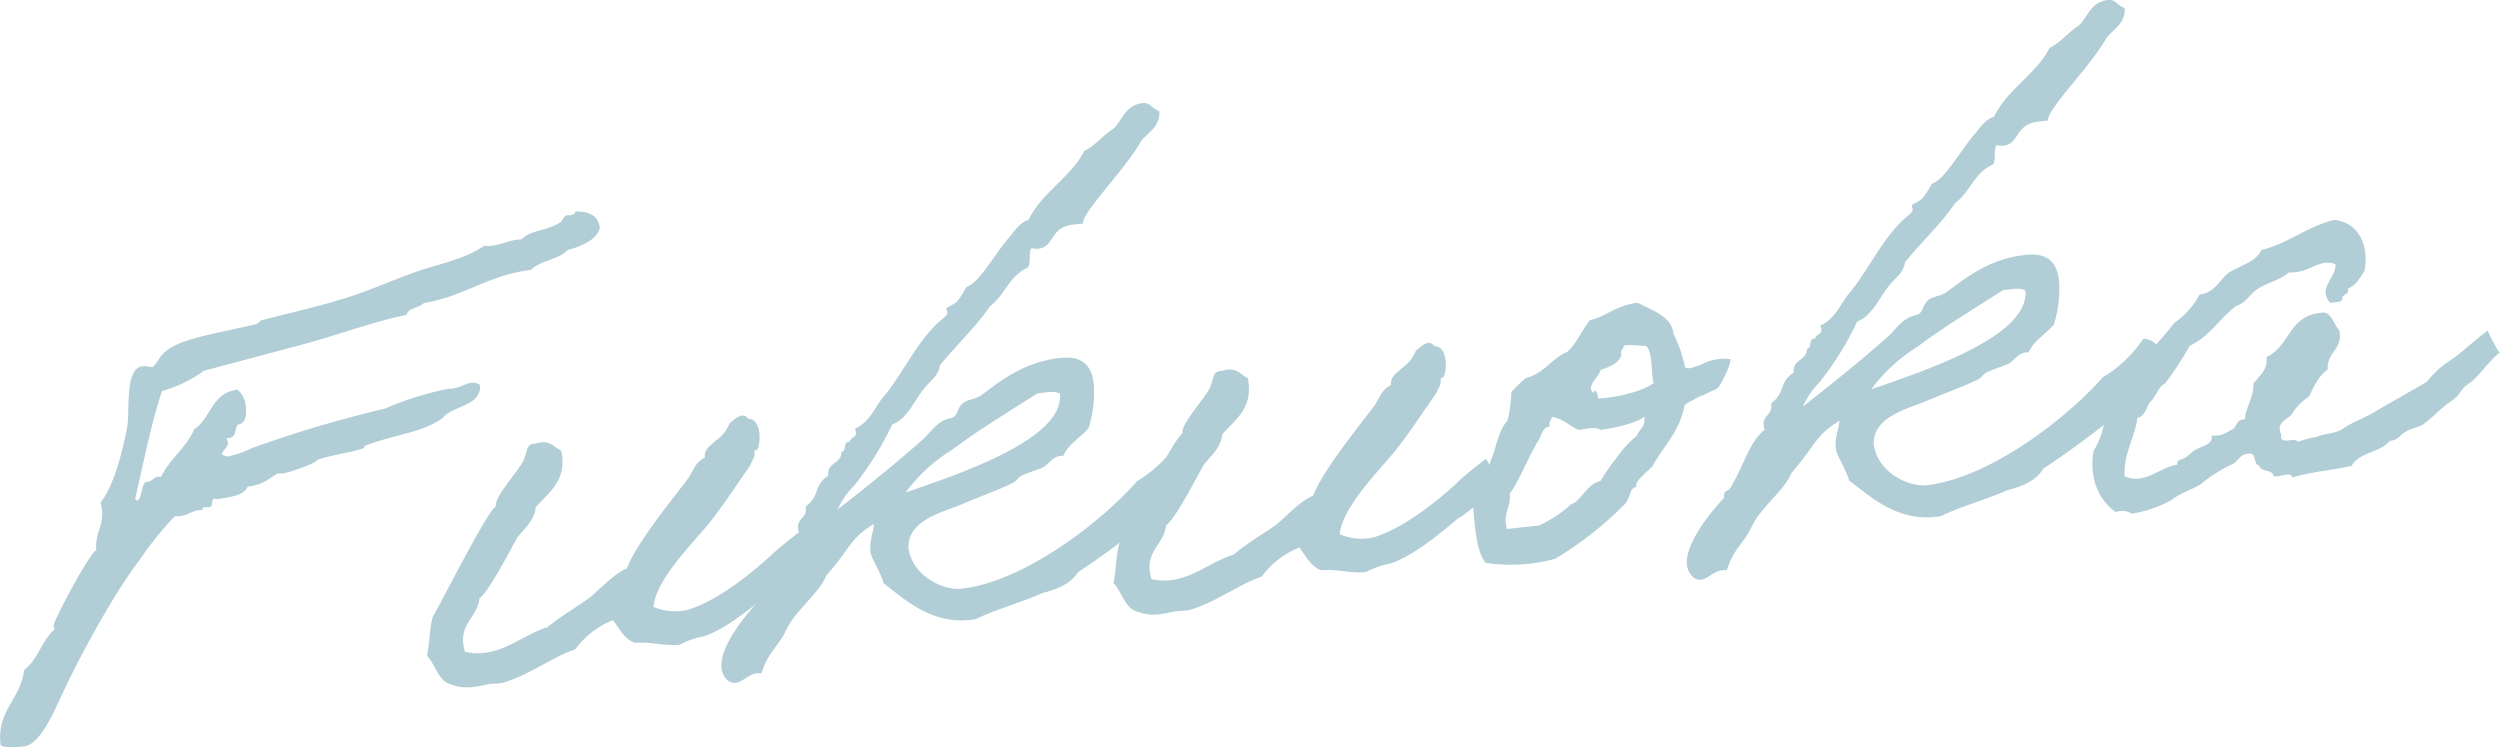
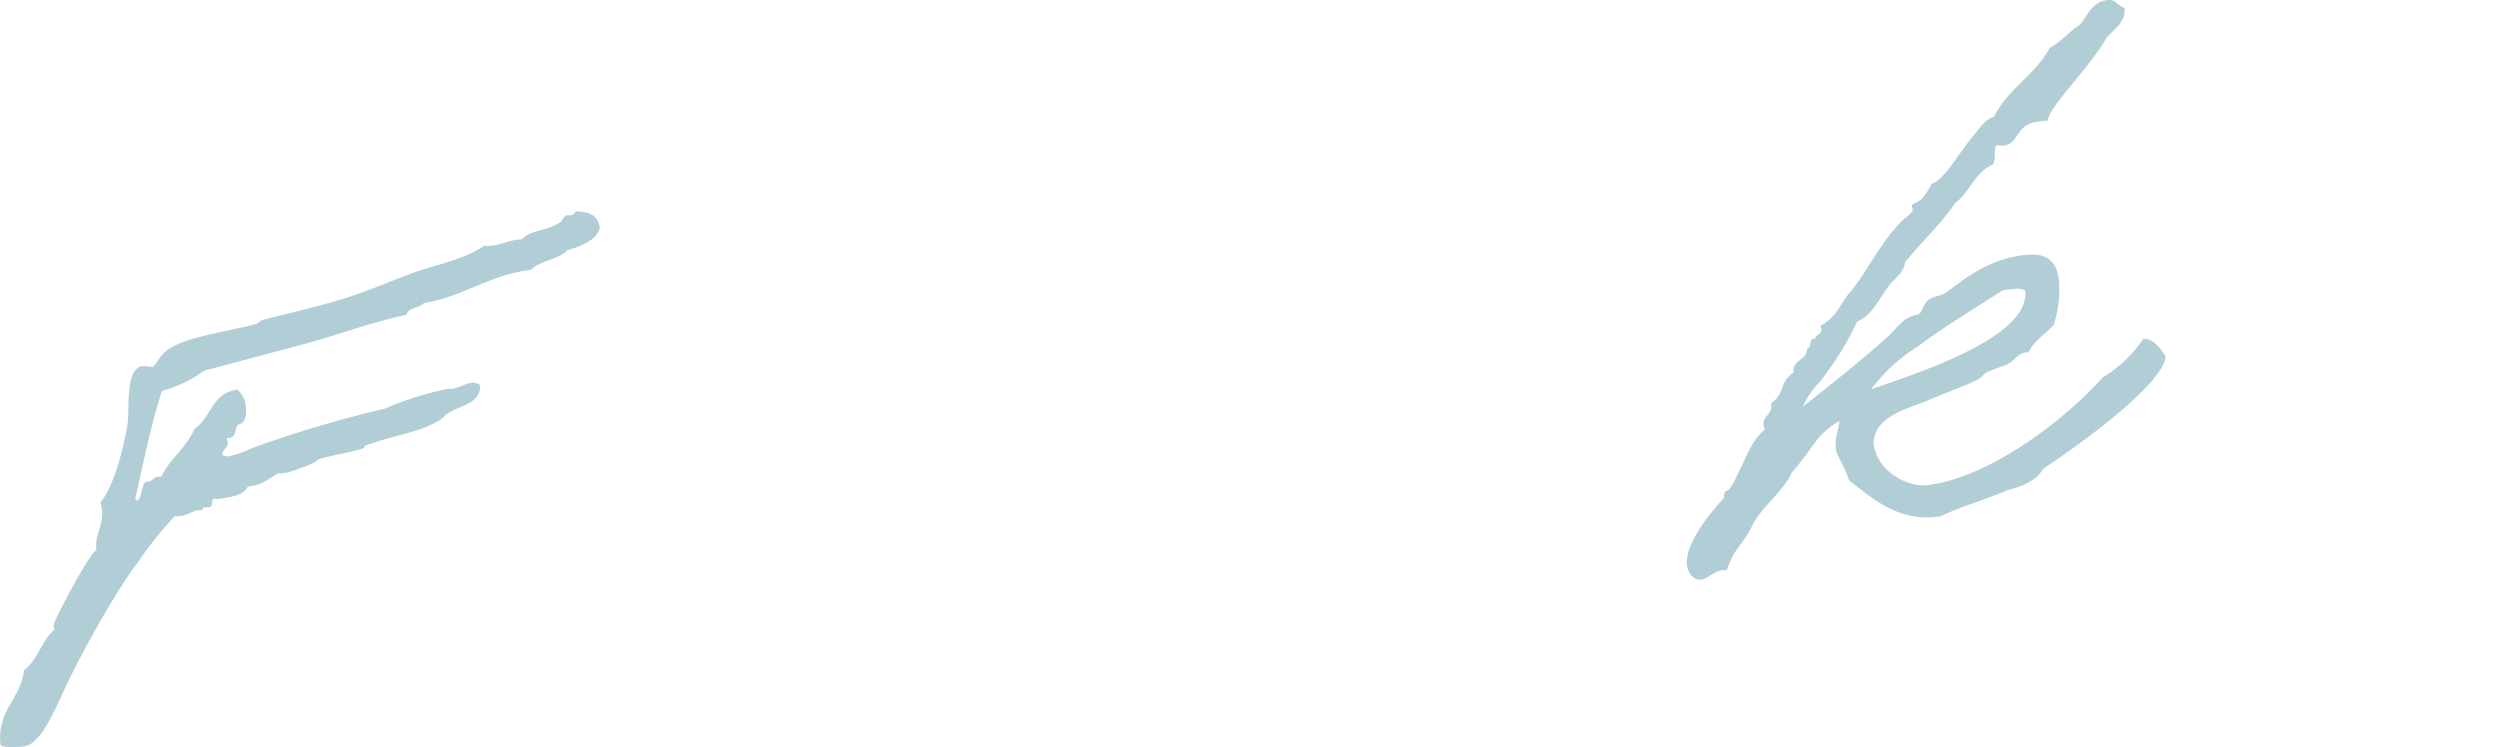
<svg xmlns="http://www.w3.org/2000/svg" viewBox="0 0 343.22 102.59">
  <defs>
    <style>.cls-1{fill:#b1cdd6;}</style>
  </defs>
  <g id="レイヤー_2" data-name="レイヤー 2">
    <g id="レイヤー_1-2" data-name="レイヤー 1">
      <path class="cls-1" d="M82.35,31.25c-.36,1.66-2.44,2.52-4.46,3.1-1.13,1.29-3.75,1.39-5,2.7-5.89.72-9,3.59-14.71,4.56-.56.69-2.11.58-2.37,1.61-4.78,1-9.21,2.7-14,4L28,50.9a17.74,17.74,0,0,1-5.76,2.78c-1.58,4.79-2.56,10-3.68,14.79q.16.25.3.24c.54-.06.58-2.24,1.18-2.57l.26,0c.63-.07.75-.62,1.38-.69a3.93,3.93,0,0,0,.45,0c1.19-2.48,3.47-4,4.56-6.55C29,57.39,29,54,32.59,53.48A3.46,3.46,0,0,1,33.76,56c.12,1.07-.12,2.19-1.11,2.29-.47.69-.18,1.74-1.25,1.85l-.27,0c0,.18.13.35.15.53.09.81-.71,1-.81,1.72a1.33,1.33,0,0,0,1,.25,15.7,15.7,0,0,0,3.22-1.16,166,166,0,0,1,18.16-5.38,43.15,43.15,0,0,1,8.76-2.74c.18,0,.28.06.46,0,1-.11,1.91-.75,2.72-.83a1.85,1.85,0,0,1,1.12.33c.13,3-3.78,2.76-5.13,4.53-2.77,2-6.55,2.24-10.46,3.74-.27,0-.32.4-.41.41-2,.66-4.34.91-6.35,1.58.13.35-3.7,1.75-4.69,1.86a2.18,2.18,0,0,1-.72,0C36.8,65.79,36,66.6,34,66.81c-.51,1.23-2.39,1.43-4.17,1.72a.68.68,0,0,0-.36-.06c-.63.07-.07,1.1-.78,1.17-.18,0-.46,0-.64,0s-.26.12-.23.39l-.45,0c-1.07.11-1.55.7-2.62.82a2,2,0,0,1-.73,0,48.48,48.48,0,0,0-5,6.23c-3.34,4.34-8.18,13.19-10.53,18.33-1.11,2.38-3,6.83-5.22,7.07-.9.1-3.14.24-3.2-.29C-.45,97.55,2.83,96,3.31,92c1.92-1.47,2.37-4,4.19-5.6a1.27,1.27,0,0,1-.14-.53c-.06-.54,5.06-10.22,5.87-10.31-.25-2.33,1-3.28.77-5.51A4.41,4.41,0,0,0,13.79,69c1.76-2.17,3-6.74,3.68-10.44.4-2.21-.4-8,2.11-8.28a5.54,5.54,0,0,1,1.37.13c1.15-1.12.8-1.81,3.12-3s7.39-2,11-2.89c.52-.15.66-.53.84-.55,3.78-1,7.41-1.78,11-2.89,3.42-1,6.7-2.52,10-3.69s6.7-1.71,9.57-3.65a4.59,4.59,0,0,0,1,0c1.43-.16,2.28-.7,3.62-.84l.54-.06c1.22-1.31,3.5-1.1,5.36-2.38.25-.21.36-.86.9-.91l.35,0c.45-.05.71-.17.76-.54C80.67,29.07,82.06,29.38,82.35,31.25Z" />
-       <path class="cls-1" d="M109.8,73a28.58,28.58,0,0,1,1.93,3.68s-5.23,4.36-5.51,4.3-5.44,5-9.55,6.36a12.18,12.18,0,0,0-3.4,1.18c-2,.21-4.13-.47-6.1-.26-1.4-.48-2.09-1.85-3-3.12a11.76,11.76,0,0,0-5.19,4c-3.14,1.06-6.41,3.58-9.92,4.59-.7.17-1.53.07-2.15.23-1.15.21-3,.77-4.79.06-1.93-.34-2.28-2.74-3.5-4,.37-1.67.34-3.66.79-5.34.93-1.45,7.27-14.17,8.69-15.22-.32-1.33,3.84-5.57,3.91-6.66.38-.68.16-1.92,1.52-1.89,1.92-.65,2.49.46,3.54,1,.8,4.08-1.66,5.61-3.52,7.71-.1,1.64-1.57,3.06-2.46,4.06-.69,1.16-4.06,7.77-5.26,8.44-.25,2.74-3.14,3.59-2,7.36,4.55,1.06,7.73-2.27,11.32-3.37C77,84.58,79,83.47,80.9,82.08,82.57,80.73,84,79,86.08,78c1.34-3.49,6.07-9.24,8.37-12.29.71-1,1-2.29,2.32-2.88-.14-1.25.82-1.62,1.47-2.33a5.07,5.07,0,0,0,1.92-2.37c.41-.32,1.79-1.82,2.55-.64,1.81,0,1.79,3.16,1.27,4.21-.16.2-.37-.05-.41.41.07.71-.26,1-.62,1.87-1.89,2.65-3.67,5.46-5.67,7.94S90,79.57,89.72,83.32a7.51,7.51,0,0,0,4.75.39c4-1.24,8.45-4.79,11.25-7.35A52.07,52.07,0,0,1,109.8,73Z" />
-       <path class="cls-1" d="M143.1,81.42c-2.94,1.31-6.37,2.22-9.21,3.61l-.72.07c-5.36.58-8.89-2.76-11.84-5-.56-1.84-1.73-3.43-1.82-4.33-.16-1.52.36-2.57.49-3.85-3.32,2-3.1,3.14-6.57,7.12-1,2.46-4.2,4.71-5.46,7.38-1.18,2.48-2.4,2.88-3.43,6-.18,0-.37,0-.55,0-1.25.13-2,1.22-3,1.32-1.17.12-1.85-1.16-1.93-2-.34-3.13,3.7-7.72,5.07-9.23,0-1.36.49-.59,1-1.55,2-3.47,2.43-6,4.59-7.82a1.77,1.77,0,0,1-.16-.62c-.14-1.34,1.21-1.4,1.07-2.74l0-.27c2-1.48,1-2.82,3.08-4.22-.2-1.88,1.83-1.55,1.82-3.27.72-.08.23-1.29.94-1.37l.18,0c.12-.64.94-.55.86-1.27a1.5,1.5,0,0,0-.14-.52c2.25-1,2.81-3.29,4.28-4.8,2.39-3.06,4-6.59,6.78-9.42.32-.39,1.68-1.26,1.63-1.71,0-.18-.14-.44-.15-.53,0-.26,1.21-.58,1.6-1.16a13,13,0,0,0,1.16-1.84c1.92-.66,3.85-4.58,6.2-7.18,0,0,1.25-1.86,2.32-2,1.86-3.82,5.8-5.87,7.68-9.51,1.63-.81,2.57-2.17,4-3.05,1.15-1,1.55-3.25,4-3.5,1.07-.12,1.06.61,2.29,1.11.14,2.16-1.59,2.88-2.54,4.16-2.13,3.85-8.11,9.74-7.94,11.26l-1.26.13c-3.4.36-2.56,3.08-4.89,3.33a4,4,0,0,1-.92-.08c-.47.59,0,2-.52,2.68-2.51,1.08-3.13,3.77-5.14,5.25-2,2.94-4.68,5.39-6.92,8.16-.13,1.28-1.14,2-1.87,2.83-1.54,1.7-2.42,4.42-4.68,5.29a41.89,41.89,0,0,1-5.18,8.34A11.15,11.15,0,0,0,115,69.94c4.18-3.25,8.18-6.49,11.65-9.57,1.16-1,2-2.66,4-3,.88-.27.68-1.24,1.51-2,.58-.51,1.75-.55,2.51-1.08,2.35-1.7,5.66-4.59,10.85-5.14,2.15-.23,4.28.18,4.64,3.58a16.56,16.56,0,0,1-.71,6.05c-1.13,1.29-2.75,2.19-3.49,3.81l-.36,0c-1.16.12-1.67,1.26-2.54,1.63s-1.92.65-2.86,1.12c-.43.22-.73.8-1.25,1-1.54.8-4.16,1.71-7,2.93-2.6,1.09-7.37,2.14-7.23,6,.61,4,5,5.8,7.2,5.56,8.59-.91,19.21-9.11,24.22-14.8a17.6,17.6,0,0,0,5.58-5.3c1.54,0,2.42,1.46,3.06,2.39-.16,3.54-10.64,11.36-16.81,15.46C147,80.18,145,80.94,143.1,81.42ZM142.43,54c-3.89,2.49-8.06,5-11.75,7.77a22.73,22.73,0,0,0-6.34,5.83c8.12-2.76,21.82-7.48,21.17-13.57a3.07,3.07,0,0,0-1.74-.18Z" />
-       <path class="cls-1" d="M204,63A28.77,28.77,0,0,1,206,66.66S200.73,71,200.45,71s-5.44,5-9.55,6.36a12.74,12.74,0,0,0-3.4,1.18c-2,.21-4.12-.46-6.09-.25-1.41-.49-2.1-1.86-3-3.13a11.78,11.78,0,0,0-5.19,4c-3.14,1.06-6.4,3.58-9.91,4.58-.71.17-1.54.08-2.15.23-1.16.22-3,.78-4.79.06-1.94-.33-2.29-2.74-3.5-4,.36-1.67.33-3.65.78-5.33.93-1.46,7.27-14.17,8.7-15.23-.33-1.32,3.84-5.57,3.9-6.66.38-.68.16-1.92,1.52-1.88,1.92-.66,2.49.45,3.54,1,.8,4.07-1.66,5.6-3.52,7.7-.09,1.64-1.57,3.07-2.46,4.07-.69,1.16-4.06,7.76-5.25,8.43-.26,2.74-3.15,3.6-2,7.37,4.54,1.05,7.72-2.27,11.31-3.38,1.83-1.55,3.79-2.67,5.72-4,1.67-1.36,3.11-3.14,5.18-4.08,1.35-3.5,6.07-9.25,8.37-12.3.71-1,1-2.28,2.32-2.87-.14-1.26.82-1.63,1.47-2.33a5,5,0,0,0,1.92-2.38c.42-.32,1.79-1.82,2.55-.63,1.81,0,1.79,3.15,1.27,4.2-.16.2-.37,0-.41.41.08.72-.25,1-.62,1.88-1.88,2.64-3.67,5.46-5.66,7.93s-7.24,7.65-7.57,11.4a7.58,7.58,0,0,0,4.75.4c4-1.25,8.45-4.8,11.25-7.36C201.18,65.09,203.78,63.18,204,63Z" />
-       <path class="cls-1" d="M207.49,53.82a21.63,21.63,0,0,1,2-1.93c2.56-.63,3.43-2.63,5.68-3.59,1.32-1.23,2-2.92,3.07-4.31,2.38-.62,3.76-2.12,6.62-2.43,1.55.92,4.71,1.76,4.89,4.28a18.17,18.17,0,0,1,1.57,4.54c.11.17.58.3,1.27,0,1.23-.4.1.08,1.31-.5a6.47,6.47,0,0,1,3.65-.57c.16.71-1.34,3.58-1.75,4-.17.11-.52.23-1.21.58-1.37.69-.52.15-1.81.83s-1.53.88-1.52,1c-.7,3.61-2.86,5.47-4.37,8.25-.48.6-2.58,2.09-2.23,2.87-1.06.29-.61,1.06-1.56,2.34a48.64,48.64,0,0,1-9.6,7.54,23.51,23.51,0,0,1-9.54.56c-1.36-1.75-1.45-5.09-1.76-8a28.8,28.8,0,0,1,1-3.18c.14-.38,1-.65,1.15-1,.3-.58.06-1.18.27-1.75.87-2,1-4.09,2.38-5.68A20.12,20.12,0,0,0,207.49,53.82Zm5.3,4.69c-1.07.2-1.14,1.2-1.52,1.88-1.55,2.43-2.51,5.33-4,7.39.2,1.88-1,2.64-.39,4.84l4.39-.47a17.44,17.44,0,0,0,4.07-2.6c.31-.4.33-.22.84-.54,1.26-1,1.9-2.56,3.57-3A27.83,27.83,0,0,1,222,62.77a13.68,13.68,0,0,1,2.68-2.91c.51-1.14,1.23-1.22,1.07-2.65-1.33,1-4.18,1.53-6,1.81-.68-.47-1.91-.15-3.08,0-1.24-.59-2.16-1.58-3.63-1.78C213.07,57.75,212.53,57.81,212.79,58.51Zm9.82-9.74c-.42,1.13-1.64,1.62-2.86,2-.17.93-2.19,2.41-.93,3.18,0-.72.63-.07.53.76,2.62-.1,6.14-1,7.66-2.09-.36-1.68-.08-4.15-1-5.14-.54.06-2.48-.28-3.09,0C222.89,48,222.36,48.07,222.61,48.77Z" />
      <path class="cls-1" d="M275.63,67.28c-2.93,1.3-6.37,2.21-9.2,3.6l-.72.08c-5.37.57-8.89-2.76-11.85-5-.55-1.84-1.72-3.44-1.82-4.33-.16-1.52.36-2.57.5-3.86-3.32,2-3.11,3.14-6.57,7.13-1,2.46-4.21,4.7-5.46,7.37-1.18,2.48-2.41,2.88-3.44,6-.18,0-.36,0-.54,0-1.26.13-2.05,1.21-3,1.31-1.16.13-1.84-1.16-1.93-2-.33-3.13,3.7-7.73,5.08-9.23,0-1.36.48-.6,1-1.56,2-3.47,2.43-6,4.6-7.82a1.77,1.77,0,0,1-.16-.62C242,57,243.31,57,243.17,55.63l0-.27c2-1.48,1-2.82,3.08-4.22-.2-1.88,1.82-1.56,1.82-3.27.71-.08.22-1.3.94-1.37l.18,0c.11-.65.94-.55.86-1.27a1.35,1.35,0,0,0-.15-.53c2.25-1,2.82-3.28,4.29-4.8,2.38-3.06,4-6.58,6.77-9.41.32-.4,1.68-1.27,1.63-1.71,0-.18-.13-.44-.14-.53,0-.27,1.2-.58,1.59-1.17a12.42,12.42,0,0,0,1.16-1.84c1.92-.66,3.86-4.57,6.2-7.18,0,0,1.26-1.85,2.33-2,1.85-3.81,5.8-5.86,7.67-9.5,1.64-.81,2.58-2.18,4-3.06,1.16-1,1.56-3.24,4-3.5,1.08-.11,1.06.61,2.29,1.11.14,2.16-1.59,2.89-2.54,4.17C287,9.14,281,15,281.17,16.54l-1.25.14c-3.4.36-2.57,3.08-4.9,3.33a4.71,4.71,0,0,1-.91-.09c-.48.6,0,2-.53,2.68-2.51,1.09-3.13,3.78-5.14,5.26-2,2.93-4.67,5.38-6.91,8.16-.14,1.28-1.14,2-1.87,2.82-1.54,1.7-2.43,4.42-4.69,5.3a41.77,41.77,0,0,1-5.17,8.33,11.09,11.09,0,0,0-2.27,3.33c4.18-3.26,8.17-6.49,11.65-9.58,1.15-1,2-2.65,4-3,.87-.27.68-1.25,1.5-2,.58-.52,1.76-.55,2.51-1.08,2.36-1.7,5.67-4.59,10.86-5.14,2.15-.23,4.27.17,4.63,3.57a16.35,16.35,0,0,1-.71,6c-1.13,1.3-2.75,2.2-3.48,3.81l-.36,0c-1.16.13-1.68,1.27-2.54,1.63s-1.92.66-2.87,1.12c-.43.23-.73.8-1.25,1-1.54.8-4.16,1.71-7,2.92-2.59,1.09-7.37,2.15-7.23,6,.61,4,5,5.81,7.2,5.57,8.6-.92,19.22-9.11,24.22-14.8a17.67,17.67,0,0,0,5.59-5.31c1.54,0,2.42,1.47,3.06,2.39-.17,3.55-10.64,11.37-16.81,15.46C279.57,66,277.57,66.8,275.63,67.28ZM275,39.83c-3.9,2.5-8.07,5-11.75,7.77a22.79,22.79,0,0,0-6.35,5.84C265,50.67,278.7,46,278.05,39.87a3,3,0,0,0-1.74-.18Z" />
-       <path class="cls-1" d="M343.22,48.39c-1.44,1-2.9,3.38-4.25,4.25s-1,1.47-2.46,2.44S334,57.33,332.6,58.3c-.77.44-1.75.55-2.51,1.08s-1,1.1-2,1.13c-1.36,1.68-4.18,1.53-5.24,3.45-3.1.69-5.26.74-8.16,1.6-.09-.9-1.81,0-2.55-.18-.21-1.07-1.77-.45-2-1.51-.82,0-.29-1.87-1.44-1.57-1.27,0-1.49,1.25-2.46,1.53a21.52,21.52,0,0,0-4.07,2.61c-.58.51-2.85,1.21-4.1,2.24a17.41,17.41,0,0,1-5.41,1.85,2.36,2.36,0,0,0-2.2-.22c-2.26-1.66-3.64-4.41-3.06-8.36A10.8,10.8,0,0,0,289,57c1.21-1.31,1.83-3.18,2.94-4.66,1.86-2.91,4.5-5.28,6.56-8a11.24,11.24,0,0,0,3.48-3.9c2.23-.33,2.68-2,4-3,1.61-1,3.73-1.48,4.46-3.1,3.88-1,6.18-3.19,10-4.14,3.2.29,4.87,3.28,4.18,7-.63.88-1.06,1.92-2.27,2.41.27.88-.83.72-.77,1.35s-1,.47-1.65.63c-1.85-2.07.82-3.35.7-5.33-2.26-.84-3.57,1.29-6.39,1.14-1.16,1-2.84,1.39-4.12,2.16S308.37,41.61,307,42c-2.26,1.69-3.63,4.19-6.38,5.48a51.08,51.08,0,0,1-3.35,5.15c-1,.47-1.18,1.66-1.91,2.38s-.69,2.06-1.92,2.37c-.42,2.85-1.85,4.73-1.78,8,2.76,1.24,4.85-1.24,7.26-1.59-.09-.81.65-.62,1.15-1s.75-.62,1.17-.94c.76-.53,2.64-.73,2.4-2.07a3.37,3.37,0,0,0,2.55-.72c1-.19.65-1.52,2-1.48.16-1.83,1.22-2.94,1.19-4.93.79-1.08,2-1.84,1.78-3.63,3.37-1.53,3-6,8-6.1,1.12.33,1.28,1.76,2,2.41.55,2.66-1.76,3-1.6,5.42-1.26.86-1.91,2.38-2.59,3.72a7.67,7.67,0,0,0-2.36,2.42c-.56.69-2.23,1.14-1.42,2.78-.29,1.57,1.92.24,2.28,1A12,12,0,0,1,318,60c1.39-.61,2.5-.36,3.77-1.22s2.83-1.39,4.11-2.16c2.47-1.44,4.86-2.78,7.33-4.22a12.18,12.18,0,0,1,3.31-3c1.68-1.17,3.07-2.59,5-4C341.55,45.49,343,48.51,343.22,48.39Z" />
    </g>
  </g>
</svg>